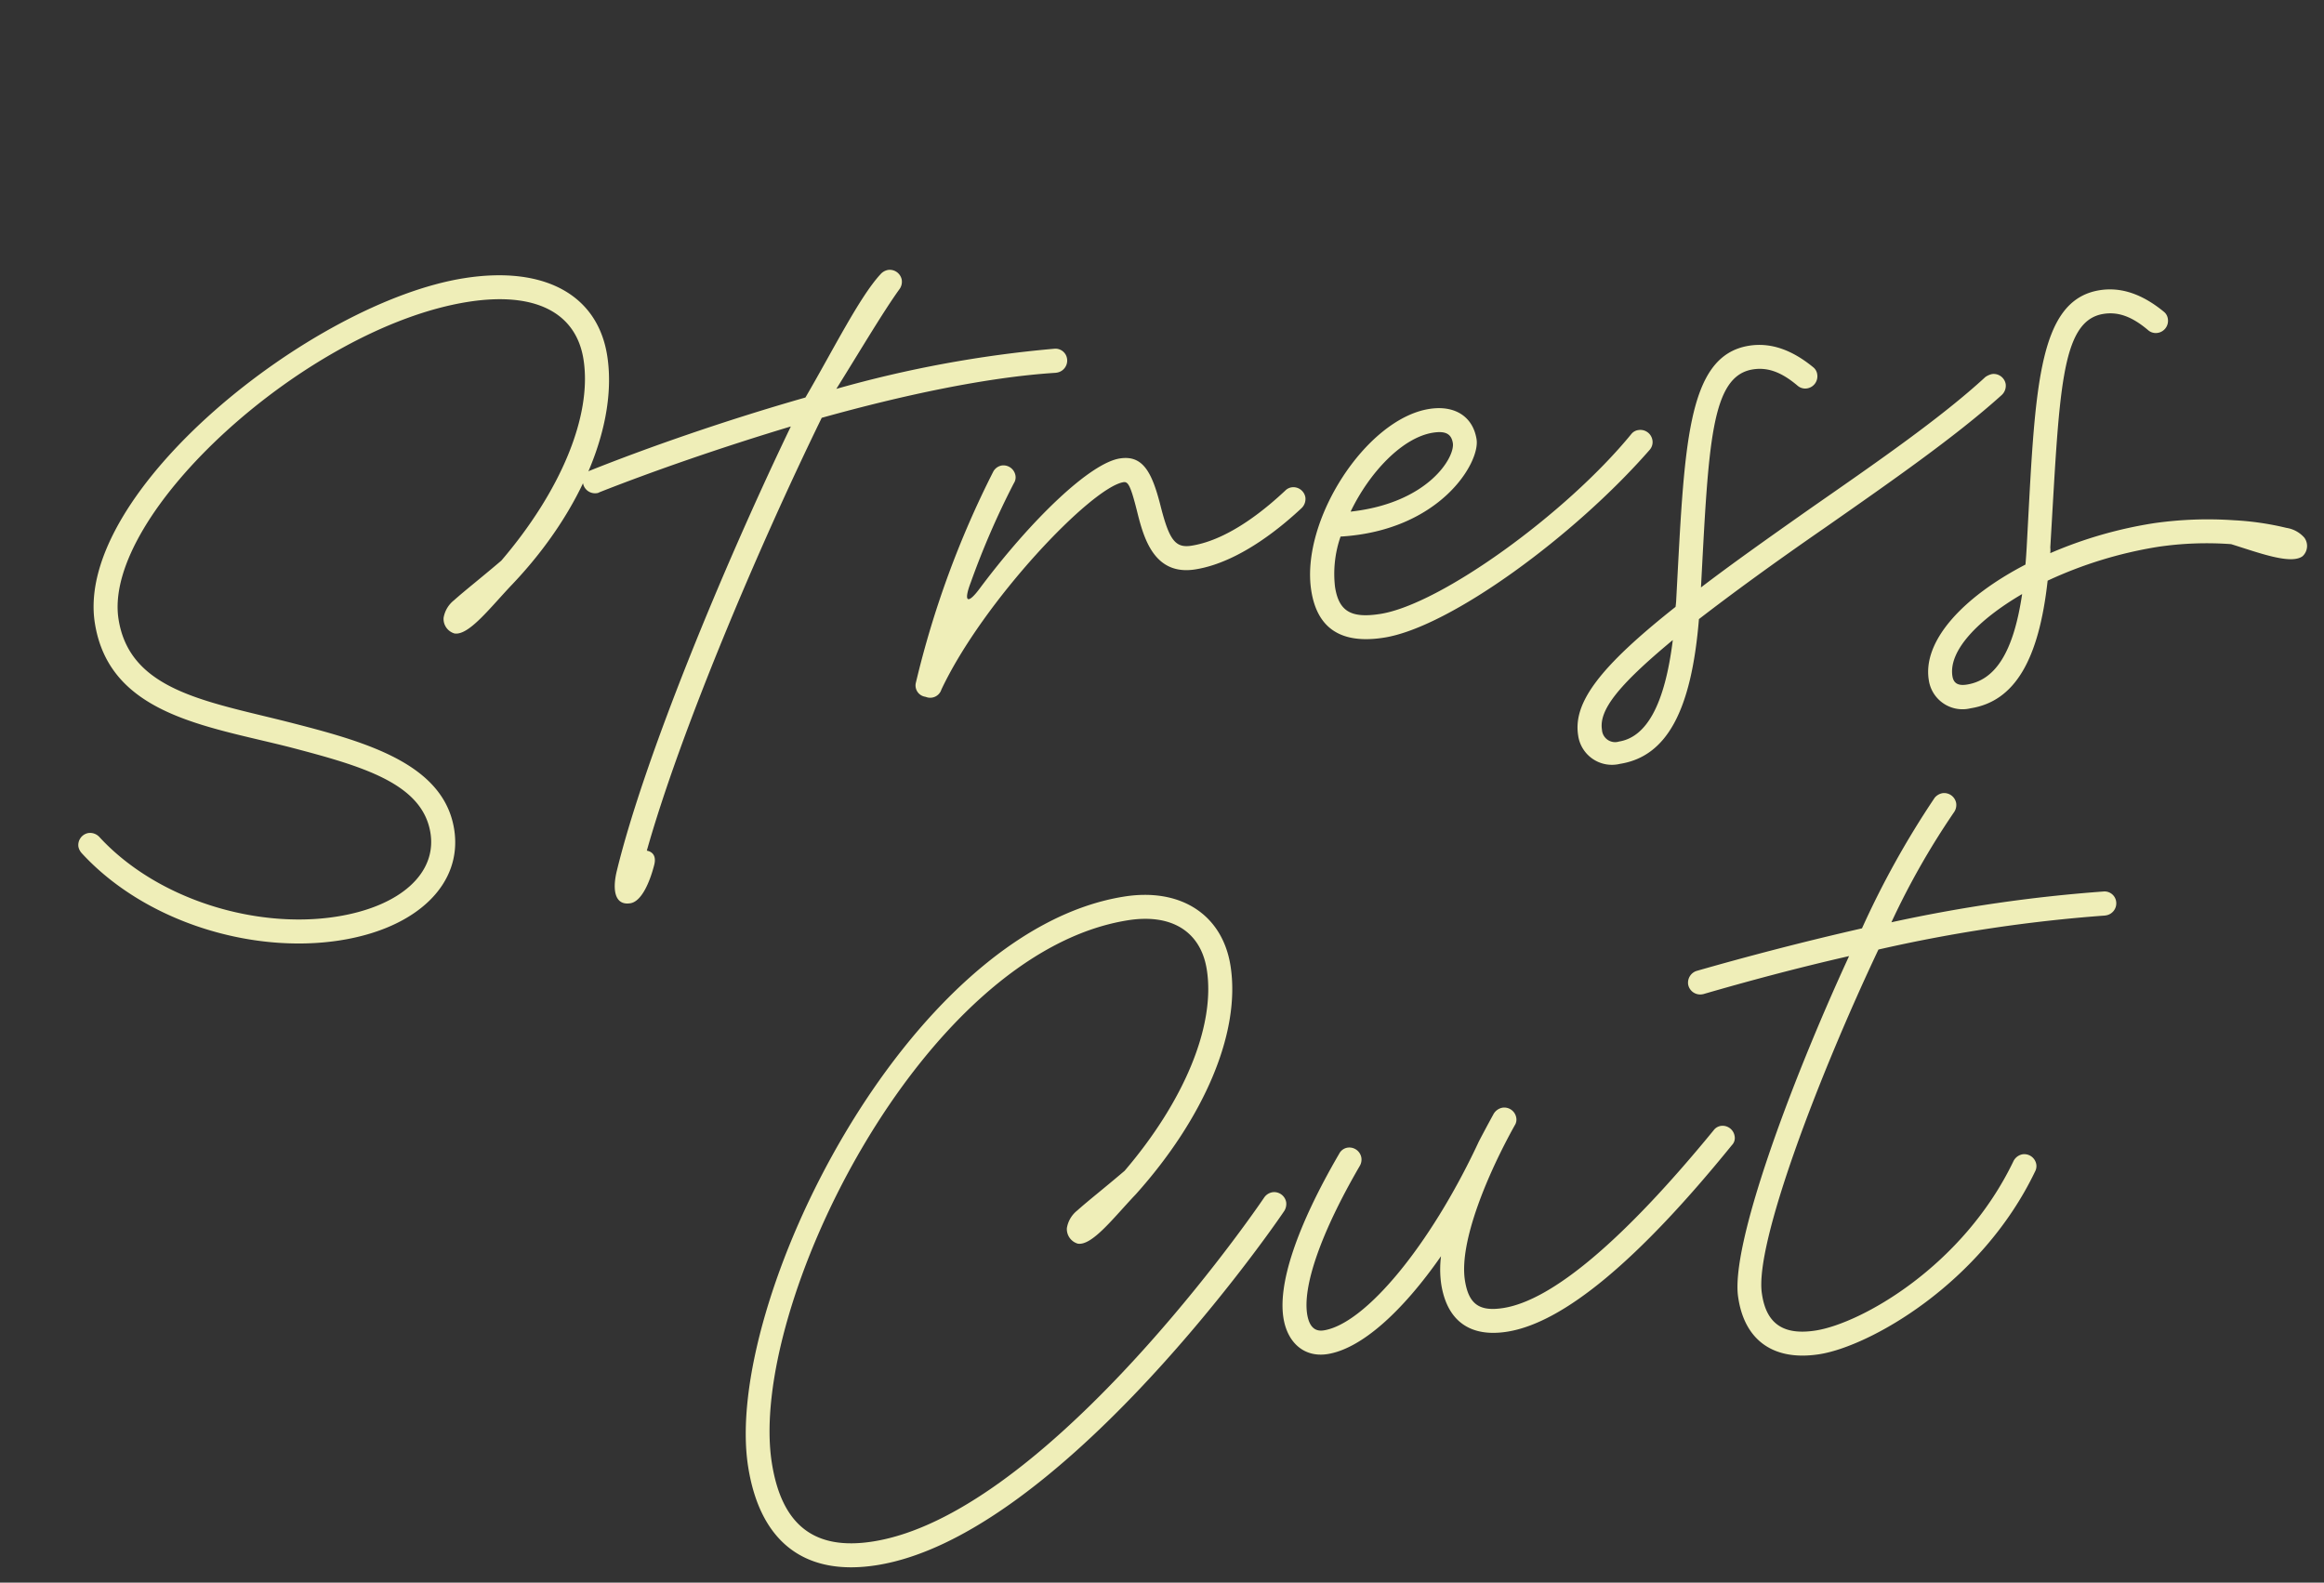
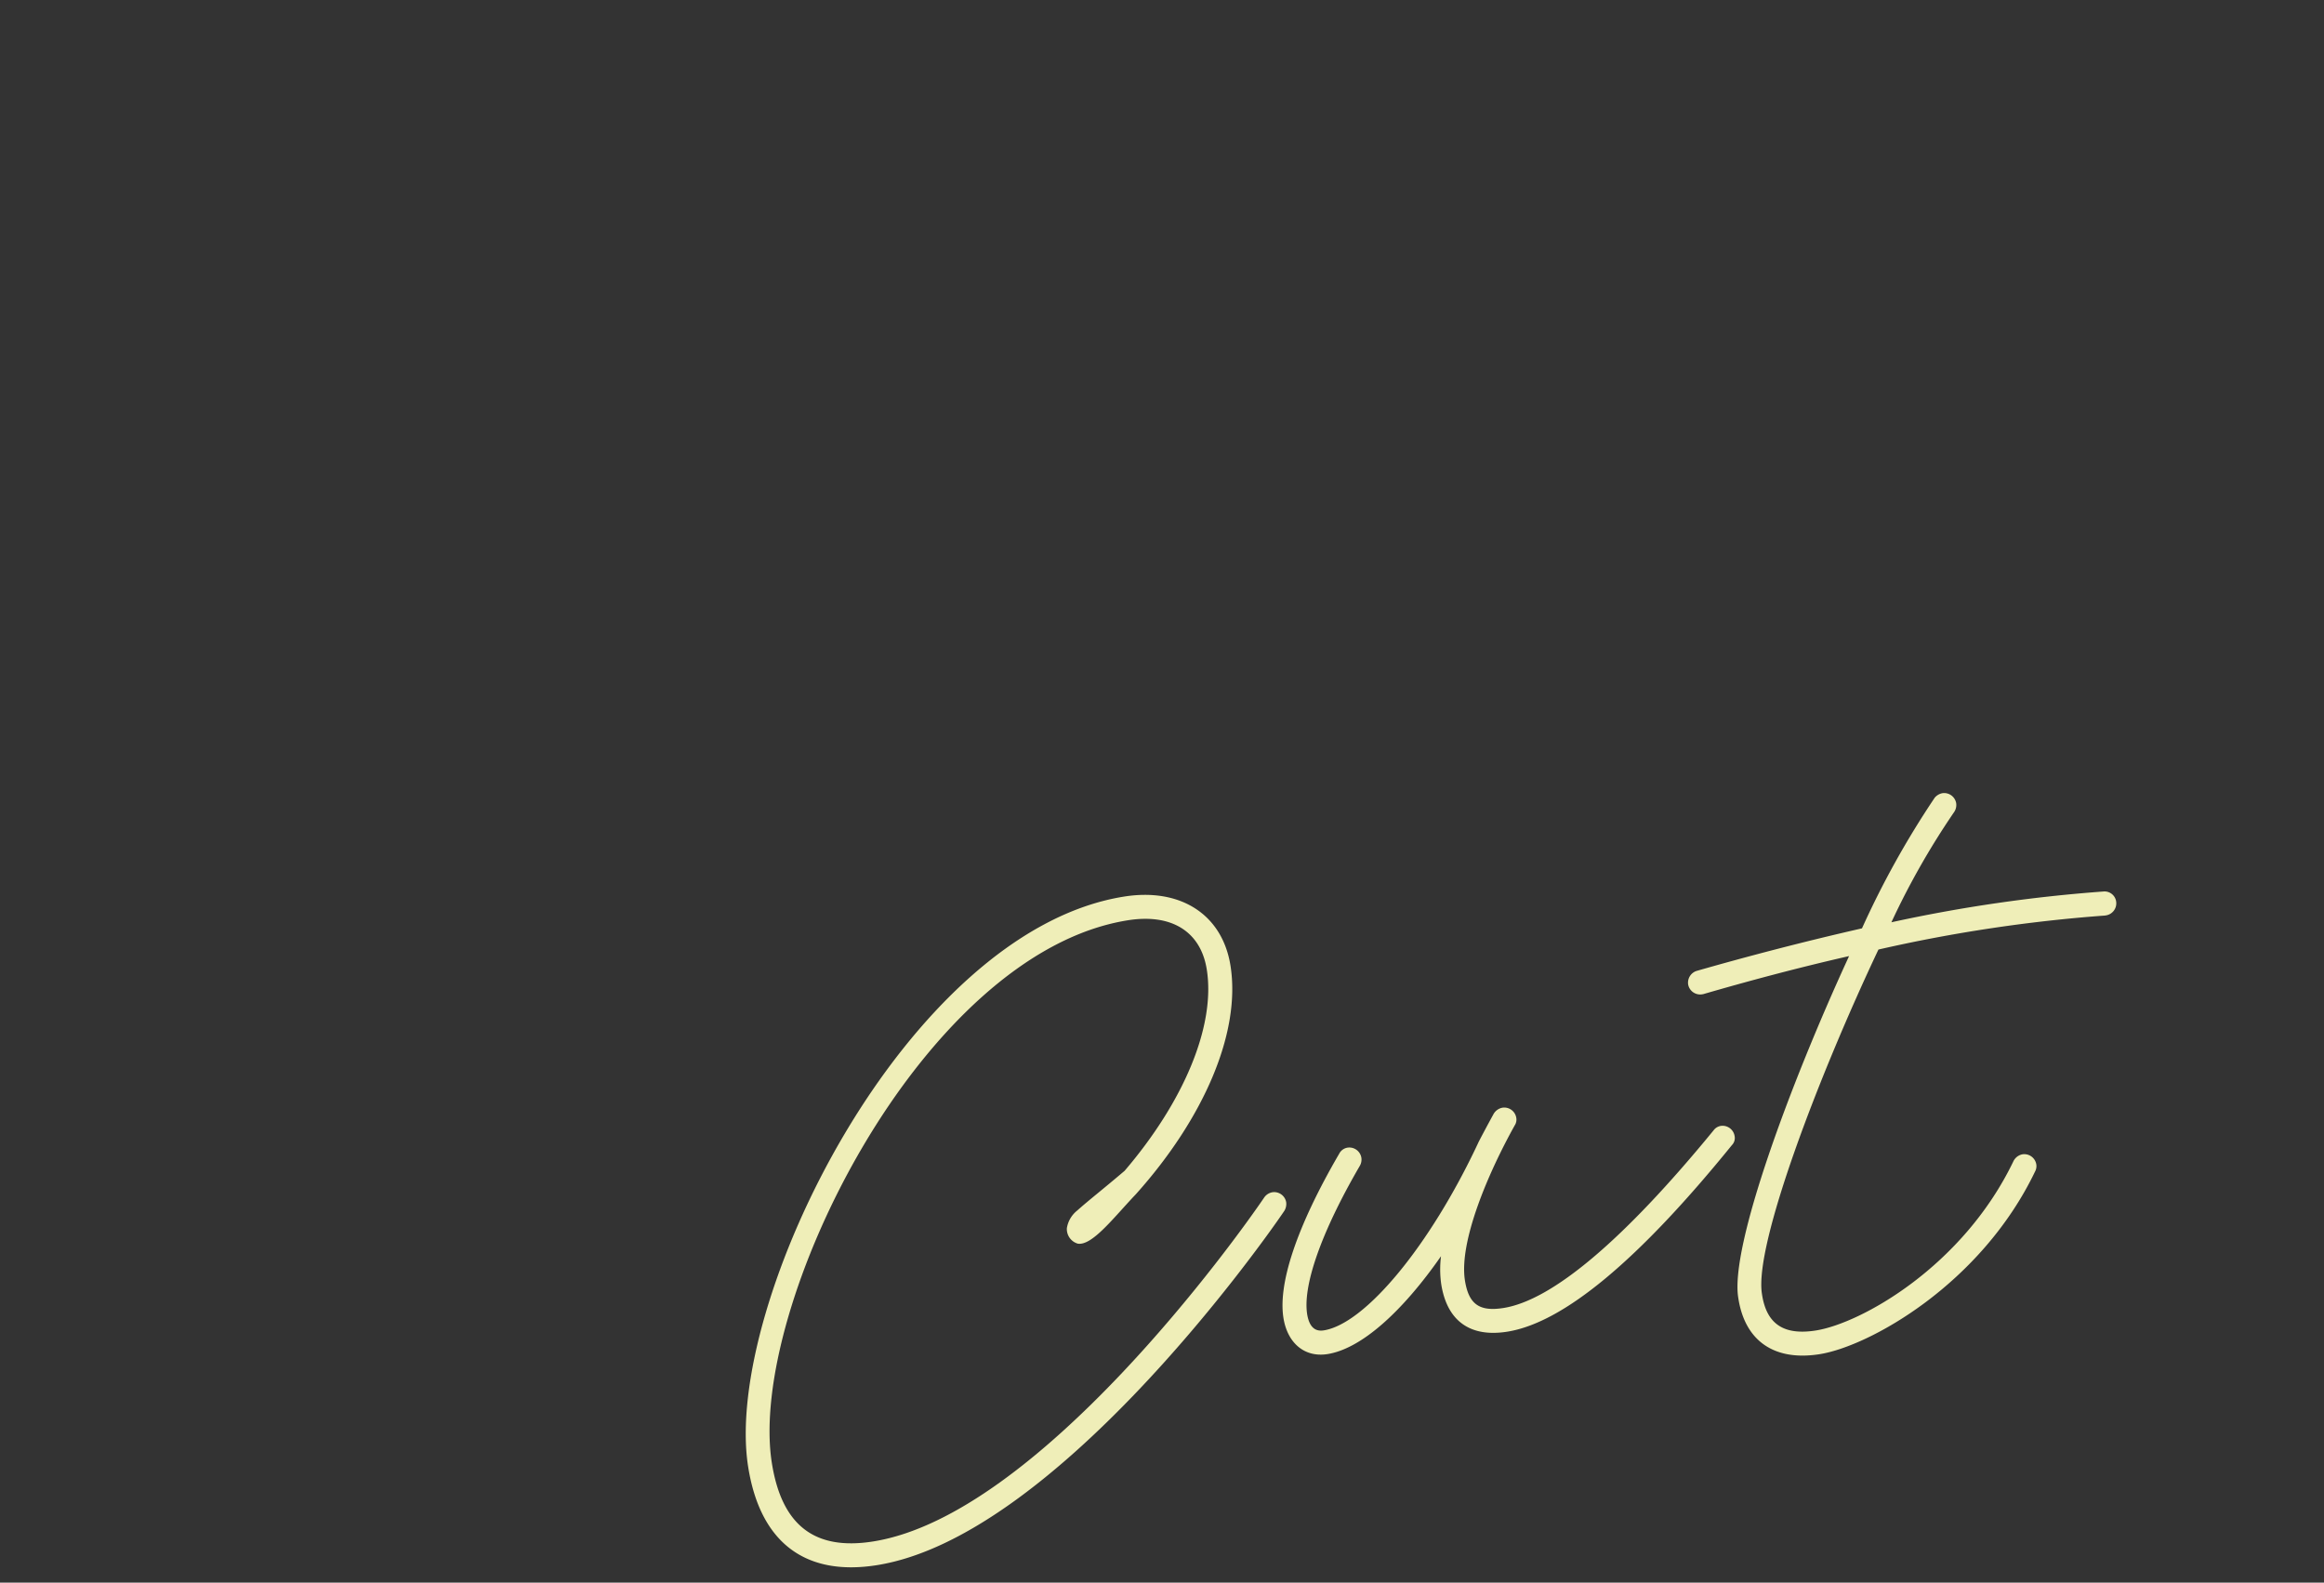
<svg xmlns="http://www.w3.org/2000/svg" width="223.558" height="152.253" viewBox="0 0 223.558 152.253">
  <rect x="0" y="0" width="223.558" height="152.253" fill="#333333" stroke="none" />
  <g id="グループ_78546" data-name="グループ 78546" transform="translate(-297.926 -201.586)">
-     <path id="パス_143453" data-name="パス 143453" d="M-61.916-49.24c-14.83,0-40.271,14.474-40.271,27.217,0,8.924,9.058,11.455,16.694,14.741C-78.921-4.4-73.46-1.865-73.46,2.975c0,3.907-3.952,6.527-10.168,6.527-7.77,0-16.783-4.262-21.356-11.144a1.22,1.22,0,0,0-.977-.533,1.175,1.175,0,0,0-1.154,1.154,1.321,1.321,0,0,0,.222.666c5.017,7.548,14.741,12.166,23.266,12.166,7.459,0,12.476-3.508,12.476-8.836,0-6.26-6.793-9.5-13.453-12.388-7.726-3.374-15.274-5.461-15.274-12.61,0-10.256,22.333-24.908,37.962-24.908,6.527,0,10.123,2.62,10.123,7.193,0,5.506-4.174,12.21-10.834,17.893-2.4,1.465-3.863,2.264-5.106,3.064a2.721,2.721,0,0,0-1.243,1.51,1.462,1.462,0,0,0,.8,1.643c1.332.444,3.818-1.954,6.26-3.818,7.814-5.994,12.432-13.808,12.432-20.291C-49.484-45.688-54.146-49.24-61.916-49.24Zm6.394,61.894c1.066,0,2.131-1.643,2.842-3.286.311-.71.133-1.243-.488-1.465C-48.241-2.8-38.162-19-30.037-30.592c8.081-.932,16.339-1.376,22.91-.755h.133A1.175,1.175,0,0,0-5.839-32.5,1.129,1.129,0,0,0-6.9-33.655a112.9,112.9,0,0,0-21.312.533c2.664-3.064,5.639-6.66,7.5-8.525a1.213,1.213,0,0,0,.355-.844,1.175,1.175,0,0,0-1.154-1.154,1.277,1.277,0,0,0-.8.311c-2.353,1.865-5.728,6.616-8.969,10.567-8.036.977-15.806,2.4-21.49,3.685a1.105,1.105,0,0,0-.932,1.11,1.175,1.175,0,0,0,1.154,1.154.563.563,0,0,0,.266-.044c5.195-1.154,12.032-2.4,19.181-3.374C-41.758-17.716-52.059-.844-56.321,9.368-57.032,11.056-57.076,12.654-55.522,12.654Zm31.213-15.14a1.128,1.128,0,0,0,1.554-.488c5.328-7.814,17.316-16.961,20.424-16.961.444,0,.622.444.844,2.93.222,2.531.577,6.438,4.662,6.438,4.484,0,9.235-3.019,11.011-4.218a1.22,1.22,0,0,0,.533-.977,1.175,1.175,0,0,0-1.154-1.154,1.091,1.091,0,0,0-.666.222c-1.776,1.2-5.905,3.818-9.724,3.818-1.6,0-2.042-.888-2.353-4.351-.311-3.286-.932-5.017-3.152-5.017-2.886,0-9.235,4.4-15.185,10.168-1.465,1.465-1.865,1.154-.844-.622a77.773,77.773,0,0,1,5.594-8.791,1.008,1.008,0,0,0,.266-.71,1.175,1.175,0,0,0-1.154-1.154,1.159,1.159,0,0,0-.888.444A91.543,91.543,0,0,0-25.064-4.04a1.1,1.1,0,0,0,.666,1.51Zm44.4,1.243c6.438,0,19.669-6.838,28.061-13.853a1.118,1.118,0,0,0,.4-.888A1.175,1.175,0,0,0,47.4-17.138a1.044,1.044,0,0,0-.755.266c-7.37,6.571-20.69,13.32-26.551,13.32-2.886,0-3.907-.888-3.907-3.241A10.9,10.9,0,0,1,17.471-11.5c9.546.932,14.386-4.928,14.386-7.193,0-2.22-1.554-3.6-4.04-3.6-6.172,0-13.942,8.7-13.942,15.5C13.875-3.064,15.962-1.243,20.091-1.243ZM18.8-13.72c2.4-3.463,6.038-6.26,9.013-6.26,1.243,0,1.732.4,1.732,1.288C29.548-17.316,26.307-13.364,18.8-13.72ZM40.6,14.3c4.573,0,7.592-4,9.679-12.565C53.7-.133,58.1-2.4,63.647-5.062c6.838-3.33,13.808-6.7,18.781-9.946a1.22,1.22,0,0,0,.533-.977,1.175,1.175,0,0,0-1.154-1.154,1.861,1.861,0,0,0-.666.178c-4.8,3.2-11.633,6.482-18.515,9.812-4.618,2.264-8.48,4.174-11.677,5.905,2.886-13.542,4.129-19.936,8.214-19.936,1.421,0,2.664.666,4,2.22a1.118,1.118,0,0,0,.888.4A1.175,1.175,0,0,0,65.2-19.714a1.044,1.044,0,0,0-.266-.755c-1.776-2-3.685-3.019-5.772-3.019-6.172,0-7.681,8.747-10.789,23.221-.044.178-.089.355-.133.488C40.027,4.84,37.052,7.814,37.052,10.967A3.279,3.279,0,0,0,40.6,14.3Zm.222-2.131A1.267,1.267,0,0,1,39.4,10.789c0-1.909,2.176-3.952,8.081-7.459C45.754,9.324,43.534,12.166,40.826,12.166ZM101.965,2.62c2.442,1.2,5.372,2.886,6.616,2.22a1.343,1.343,0,0,0,.444-1.732,2.863,2.863,0,0,0-1.554-1.2A27.444,27.444,0,0,0,102.631.4a36.7,36.7,0,0,0-7.637-.932A41.014,41.014,0,0,0,84.649.755a2.228,2.228,0,0,0,.089-.533c3.2-14.519,4.351-21.4,8.569-21.4,1.421,0,2.664.666,4,2.22a1.118,1.118,0,0,0,.888.4,1.175,1.175,0,0,0,1.154-1.154,1.044,1.044,0,0,0-.266-.755c-1.776-2-3.685-3.019-5.772-3.019-6.172,0-7.681,8.747-10.789,23.221q-.2.932-.4,1.732C75.724,3.6,71.2,7.148,71.2,10.967a3.279,3.279,0,0,0,3.552,3.33c4.262,0,7.193-3.508,9.235-10.967A40.225,40.225,0,0,1,94.994,1.776,32.122,32.122,0,0,1,101.965,2.62ZM74.747,11.988c-.888,0-1.243-.355-1.243-1.021,0-2.442,3.2-4.928,7.859-6.749C79.676,9.59,77.545,11.988,74.747,11.988Z" transform="translate(411.425 267.297) rotate(-9)" fill="#efeeb8" />
    <path id="パス_143454" data-name="パス 143454" d="M-21.645-19.447c7.637-6.216,12.432-13.808,12.432-20.291,0-4.973-3.552-8.17-9.058-8.17-21.268,0-44.311,32.723-44.311,48.529,0,7.326,3.73,11.278,10.745,11.278,17.05,0,40.848-24.109,44.045-27.528a1.276,1.276,0,0,0,.311-.8,1.175,1.175,0,0,0-1.154-1.154,1.213,1.213,0,0,0-.844.355C-12.676-13.808-35.764,9.59-51.837,9.59c-5.683,0-8.436-2.886-8.436-8.969,0-15.1,21.889-46.22,42-46.22,4.262,0,6.749,2.176,6.749,5.861,0,5.506-4.174,12.21-10.834,17.893-2.4,1.465-3.863,2.264-5.106,3.064a2.721,2.721,0,0,0-1.243,1.51,1.462,1.462,0,0,0,.8,1.643C-26.573-15.185-24.087-17.582-21.645-19.447ZM11.566-.8c5.506,0,13.586-4.84,24.154-14.341a.975.975,0,0,0,.4-.844,1.175,1.175,0,0,0-1.154-1.154,1.071,1.071,0,0,0-.755.311C24.087-7.814,16.361-3.108,11.566-3.108,9.213-3.108,8.325-4,8.325-6.3c0-3.774,3.818-9.857,7.06-13.986a1.008,1.008,0,0,0,.266-.71A1.175,1.175,0,0,0,14.5-22.156a1.25,1.25,0,0,0-.932.444c-.622.8-1.865,2.442-1.909,2.531C5.528-10.123-1.8-3.685-5.839-3.685c-.844,0-1.288-.533-1.332-1.643-.089-2.8,2.531-7.681,7.237-13.453a1.206,1.206,0,0,0,.266-.755A1.175,1.175,0,0,0-.821-20.69a1.093,1.093,0,0,0-.888.444c-5.106,6.26-7.9,11.544-7.77,15.007.089,2.309,1.465,3.863,3.641,3.863,3.286,0,7.726-2.886,12.254-7.592a10.21,10.21,0,0,0-.4,2.664C6.016-2.708,7.97-.8,11.566-.8ZM40.915,6.038c4.84,0,16.384-4.218,23.221-14.119a1.091,1.091,0,0,0,.222-.666A1.175,1.175,0,0,0,63.2-9.9a1.22,1.22,0,0,0-.977.533C55.833-.133,45.31,3.73,40.915,3.73c-3.152,0-4.618-1.376-4.573-4.307,0-4.751,8.614-19.758,16.25-30.947a145.72,145.72,0,0,1,22.022.178h.133A1.175,1.175,0,0,0,75.9-32.5a1.129,1.129,0,0,0-1.066-1.154,144.8,144.8,0,0,0-20.6-.266,73.909,73.909,0,0,1,7.592-9.5,1.213,1.213,0,0,0,.355-.844,1.175,1.175,0,0,0-1.154-1.154,1.277,1.277,0,0,0-.8.311,86.107,86.107,0,0,0-8.88,11.322c-5.994.4-11.633.977-16.339,1.554a1.189,1.189,0,0,0-1.021,1.154,1.175,1.175,0,0,0,1.154,1.154h.133c4.218-.533,9.146-1.066,14.43-1.421C42.113-19.98,34.033-5.55,34.033-.577,33.988,3.641,36.475,6.038,40.915,6.038Z" transform="translate(431.61 332.297) rotate(-9)" fill="#efeeb8" />
  </g>
</svg>